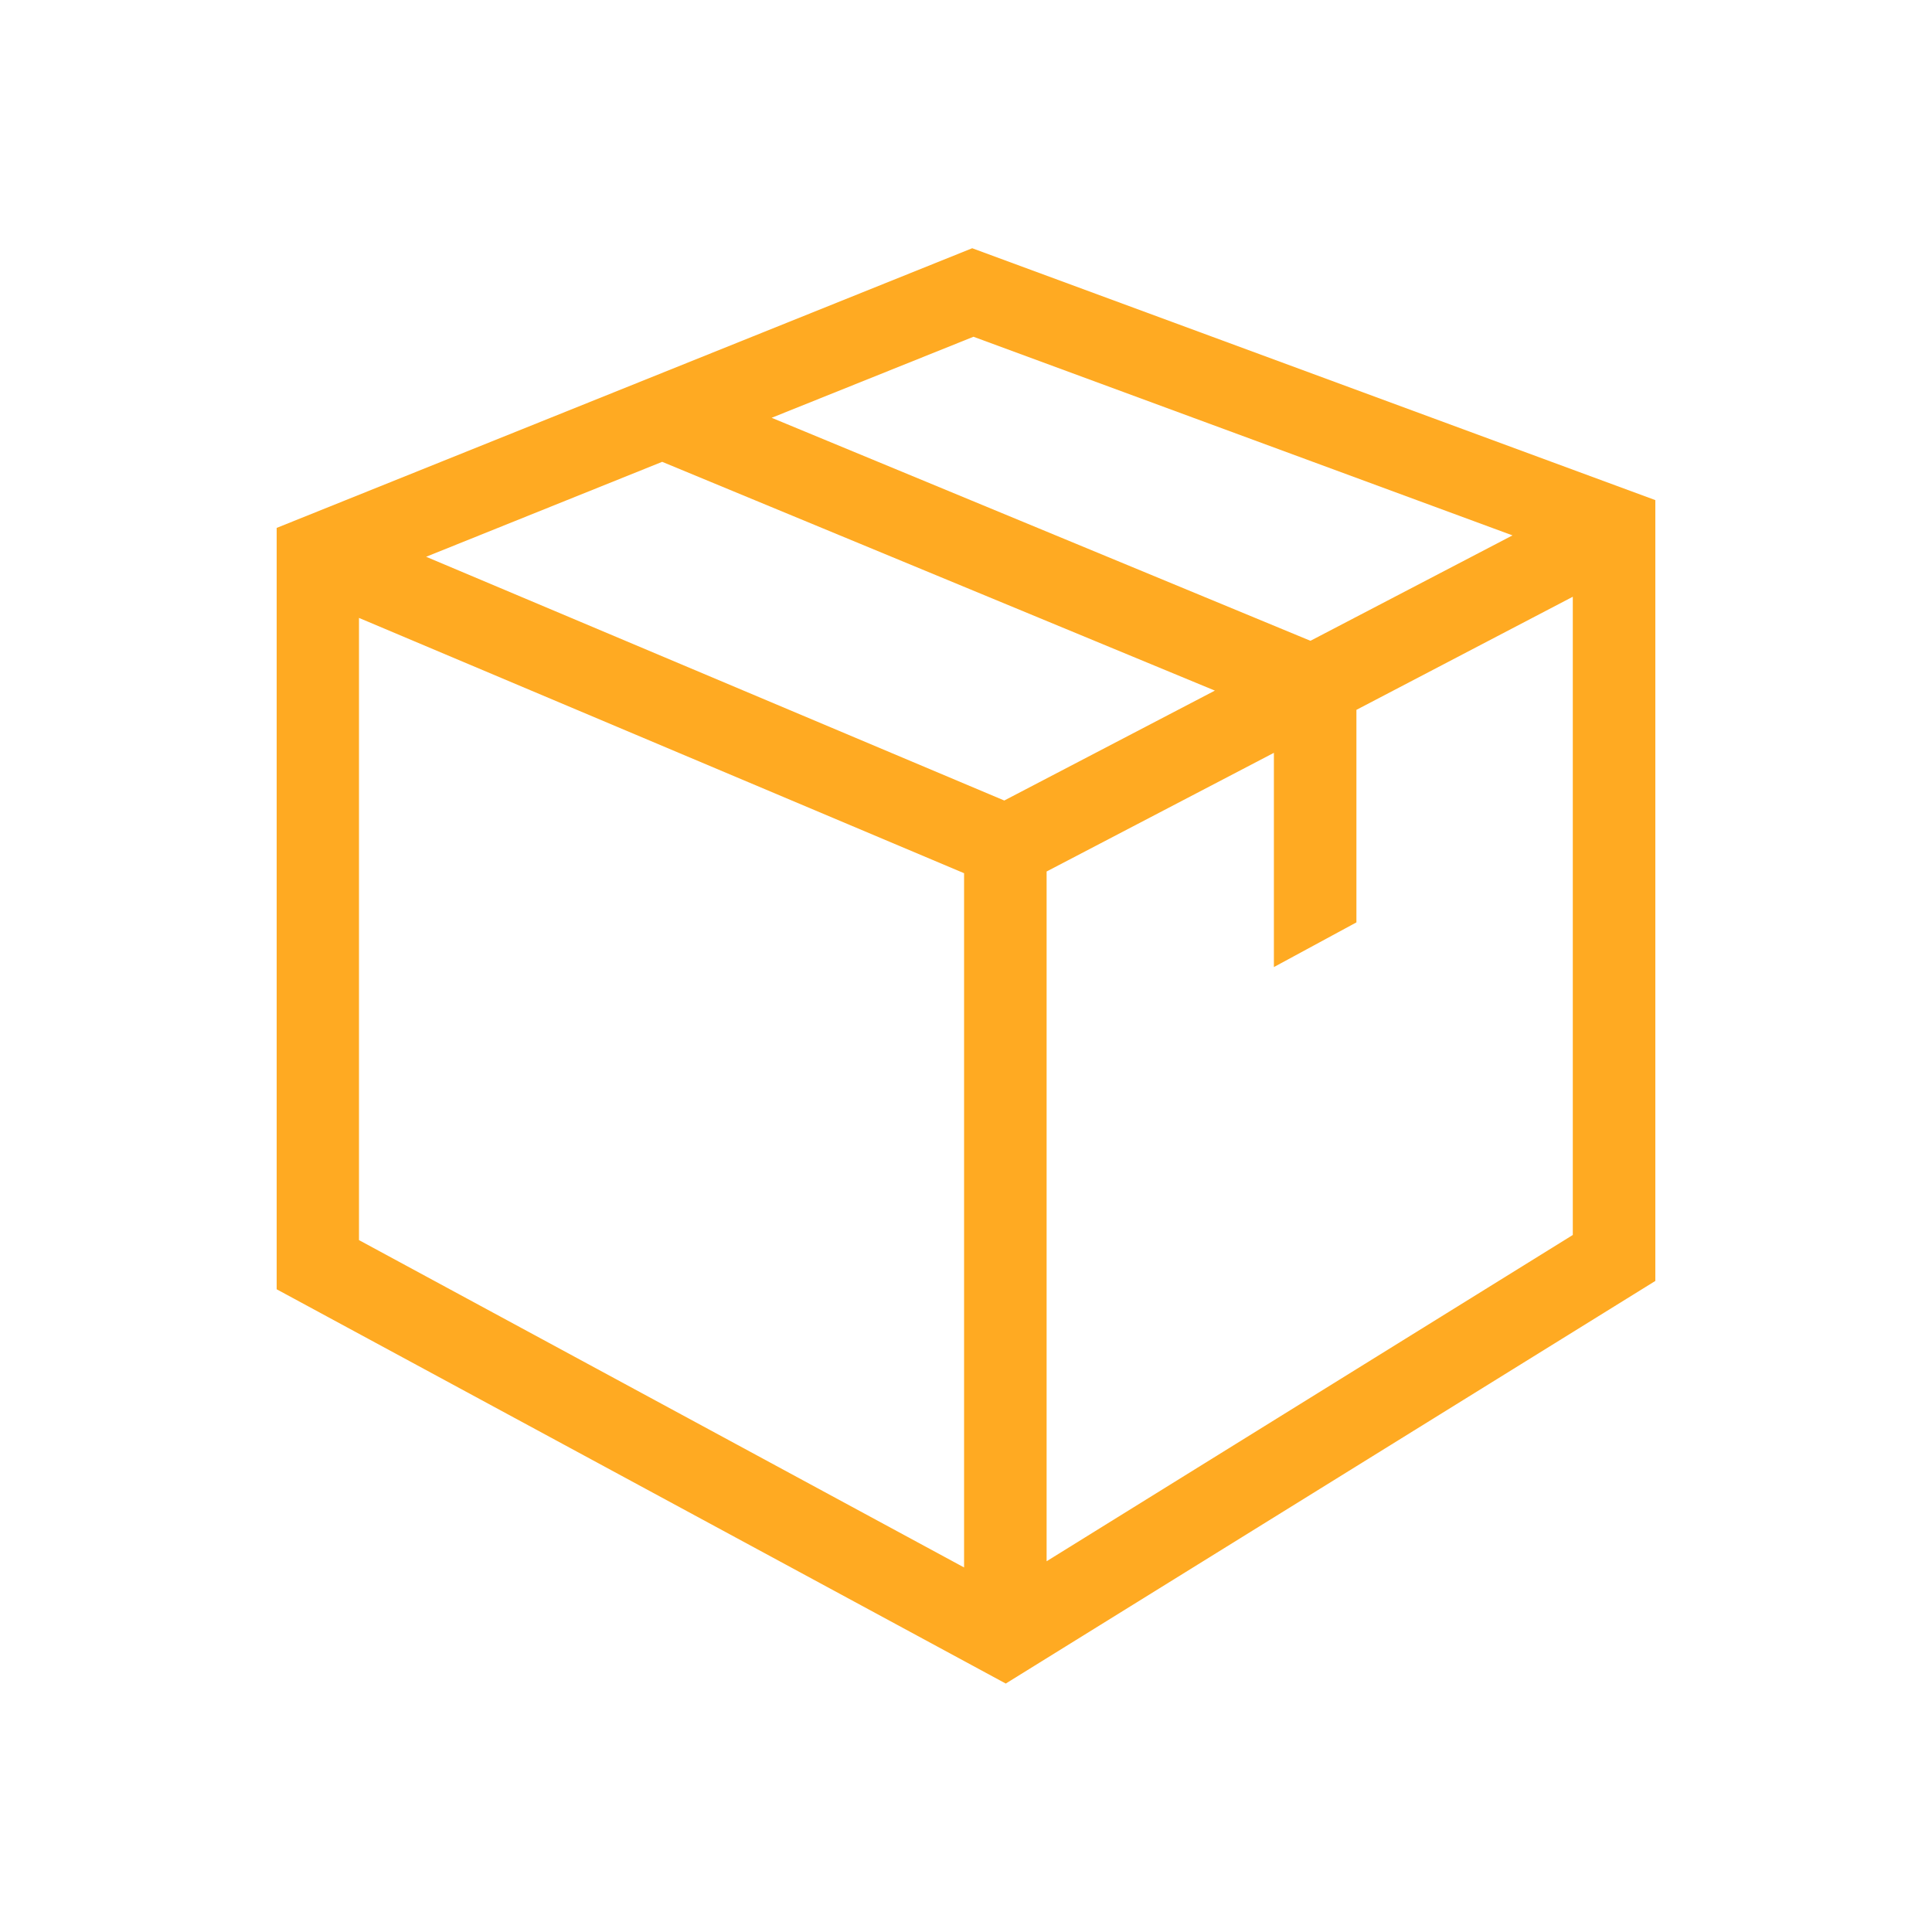
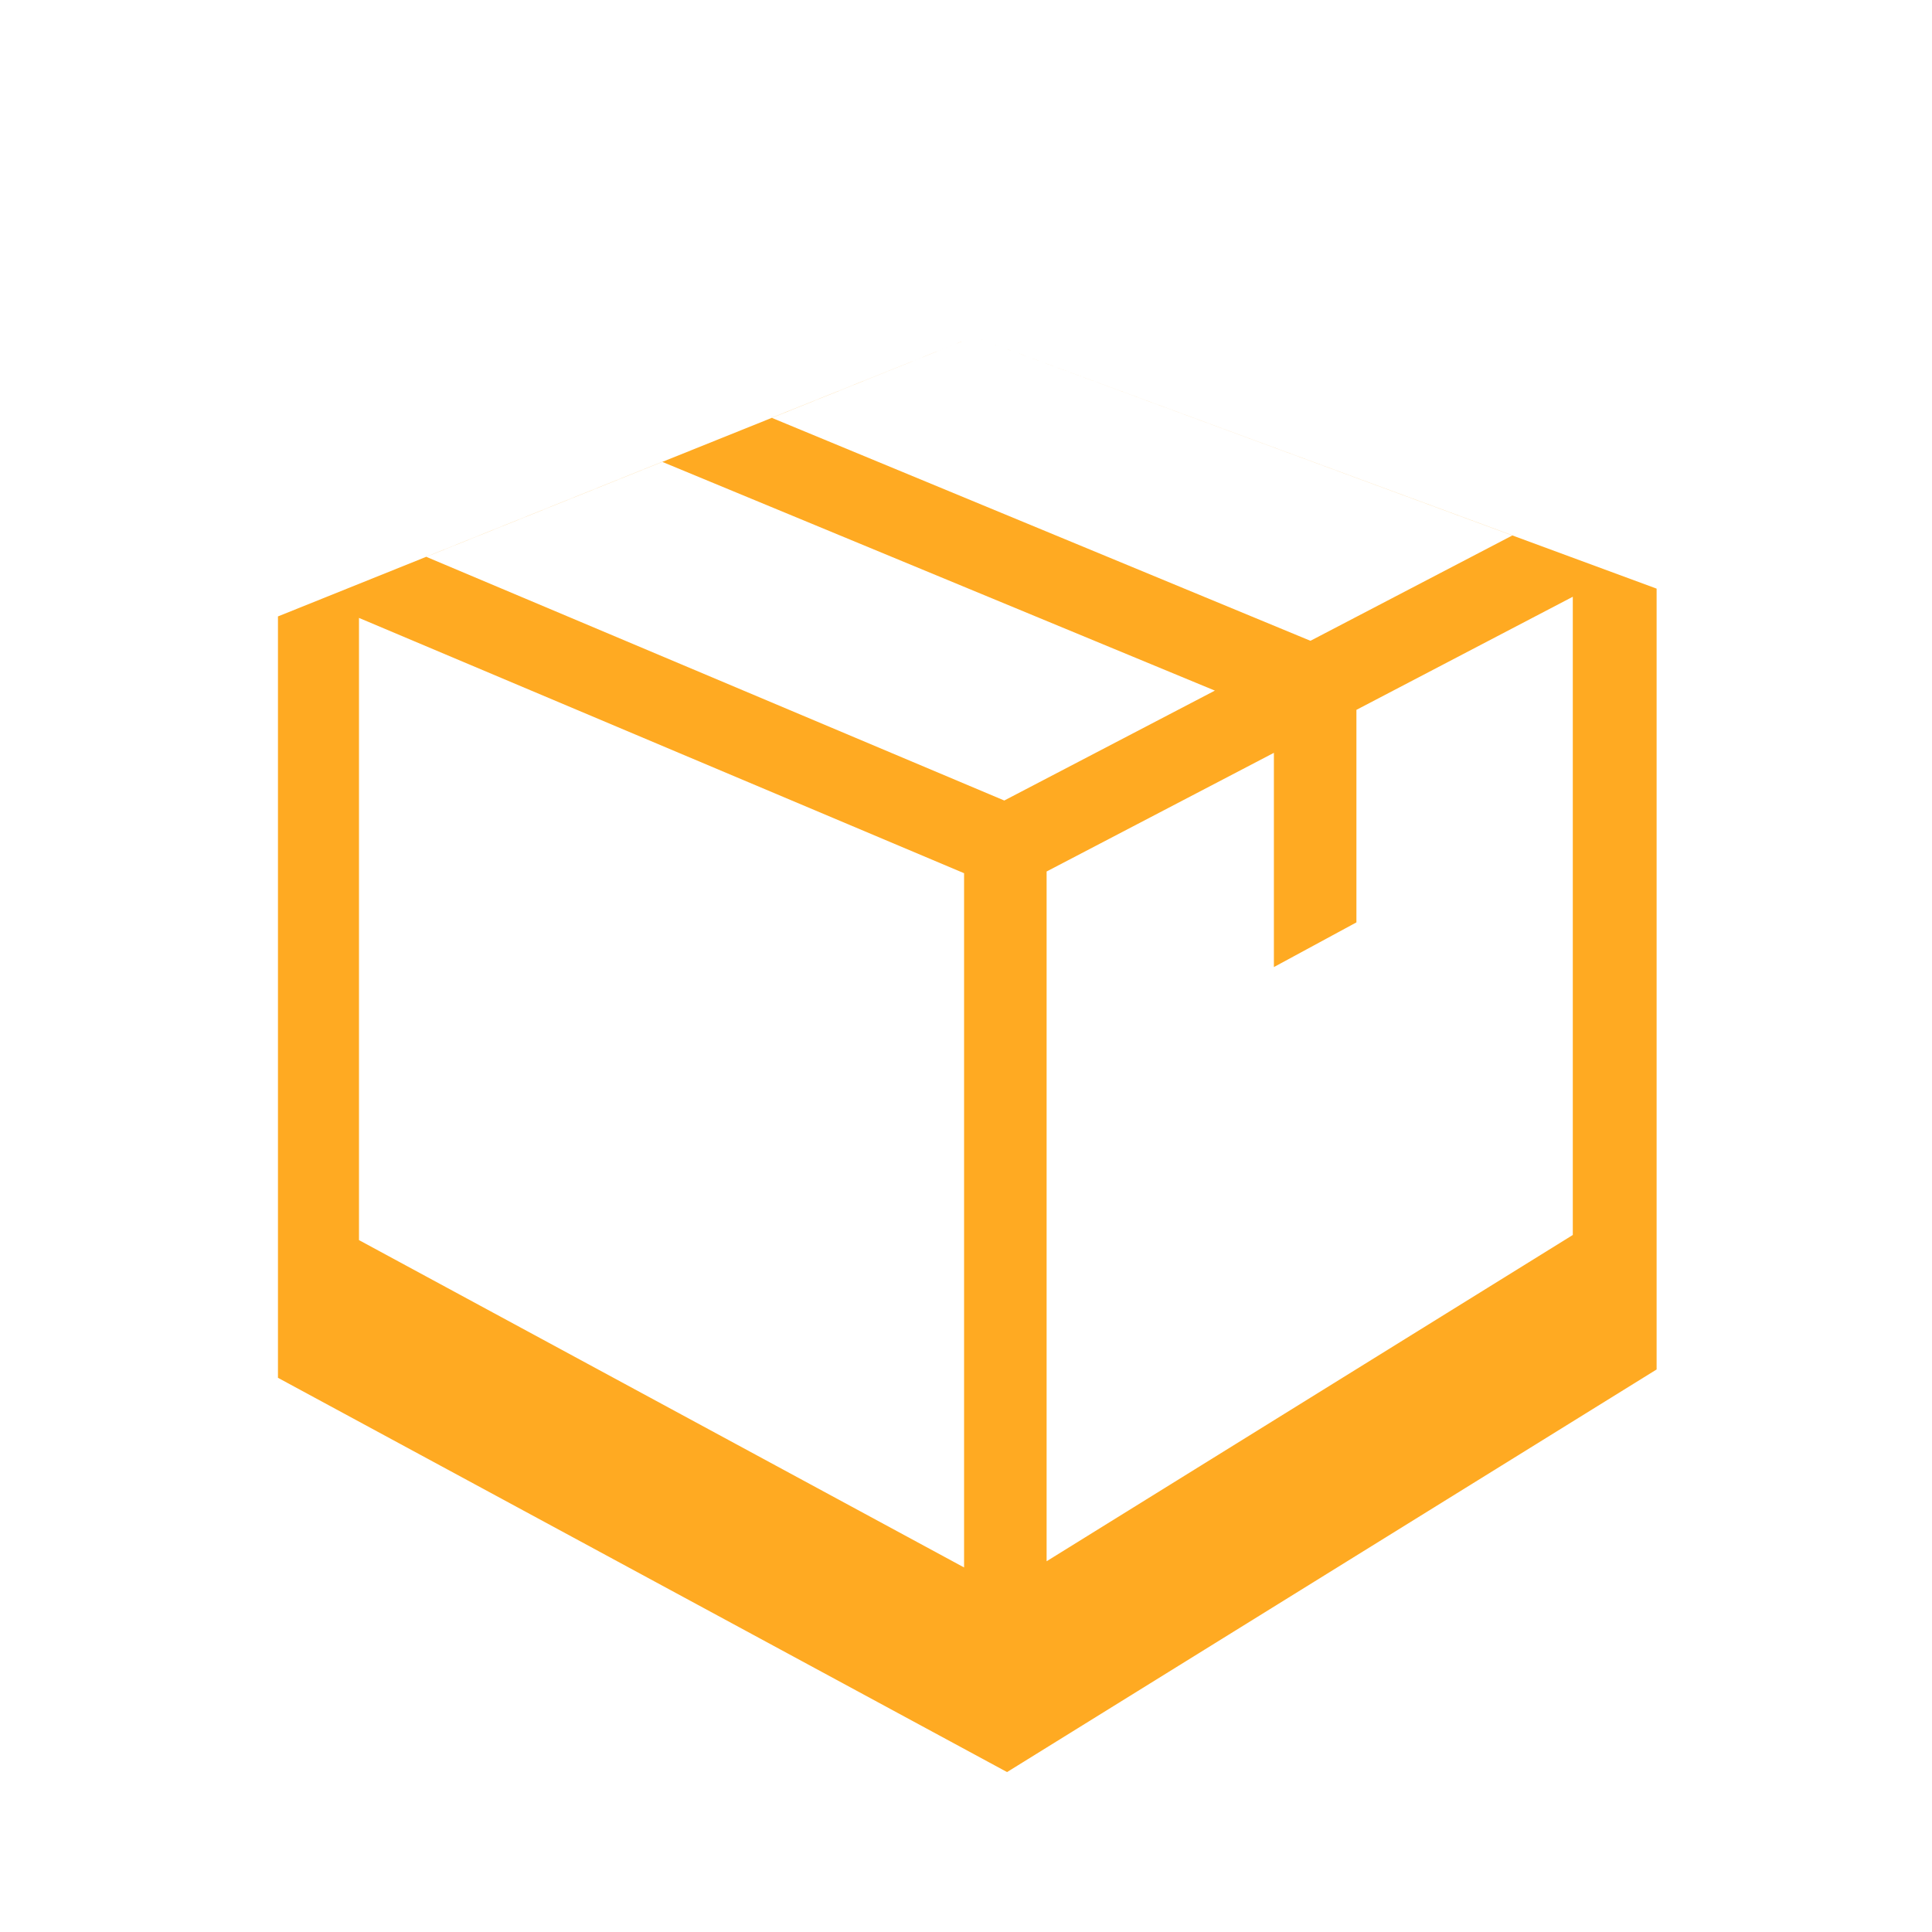
<svg xmlns="http://www.w3.org/2000/svg" xml:space="preserve" width="82px" height="82px" version="1.1" style="shape-rendering:geometricPrecision; text-rendering:geometricPrecision; image-rendering:optimizeQuality; fill-rule:evenodd; clip-rule:evenodd" viewBox="0 0 9036 9036">
  <defs>
    <style type="text/css">  .fil0 {fill:none} .fil1 {fill:#FFAA22;fill-rule:nonzero}  </style>
  </defs>
  <g id="Layer_x0020_1">
-     <rect class="fil0" width="9036" height="9036" />
-     <path class="fil1" d="M4895 7302l0 -3226 1063 -555 0 1002 386 -209 0 -994 1012 -529 0 2985 -2461 1526zm-3216 -4412l2830 1194 0 3247 -2830 -1531 0 -2910zm3018 854l-2704 -1140 1104 -444 2585 1070 -985 514zm-144 -2169l2521 929 -945 493 -2520 -1043 944 -379zm-6 -414l-3253 1308 0 3561 3410 1844 3038 -1883 0 -3652 -3195 -1178z" />
+     <path class="fil1" d="M4895 7302l0 -3226 1063 -555 0 1002 386 -209 0 -994 1012 -529 0 2985 -2461 1526zm-3216 -4412l2830 1194 0 3247 -2830 -1531 0 -2910zm3018 854l-2704 -1140 1104 -444 2585 1070 -985 514zm-144 -2169l2521 929 -945 493 -2520 -1043 944 -379zl-3253 1308 0 3561 3410 1844 3038 -1883 0 -3652 -3195 -1178z" />
  </g>
</svg>